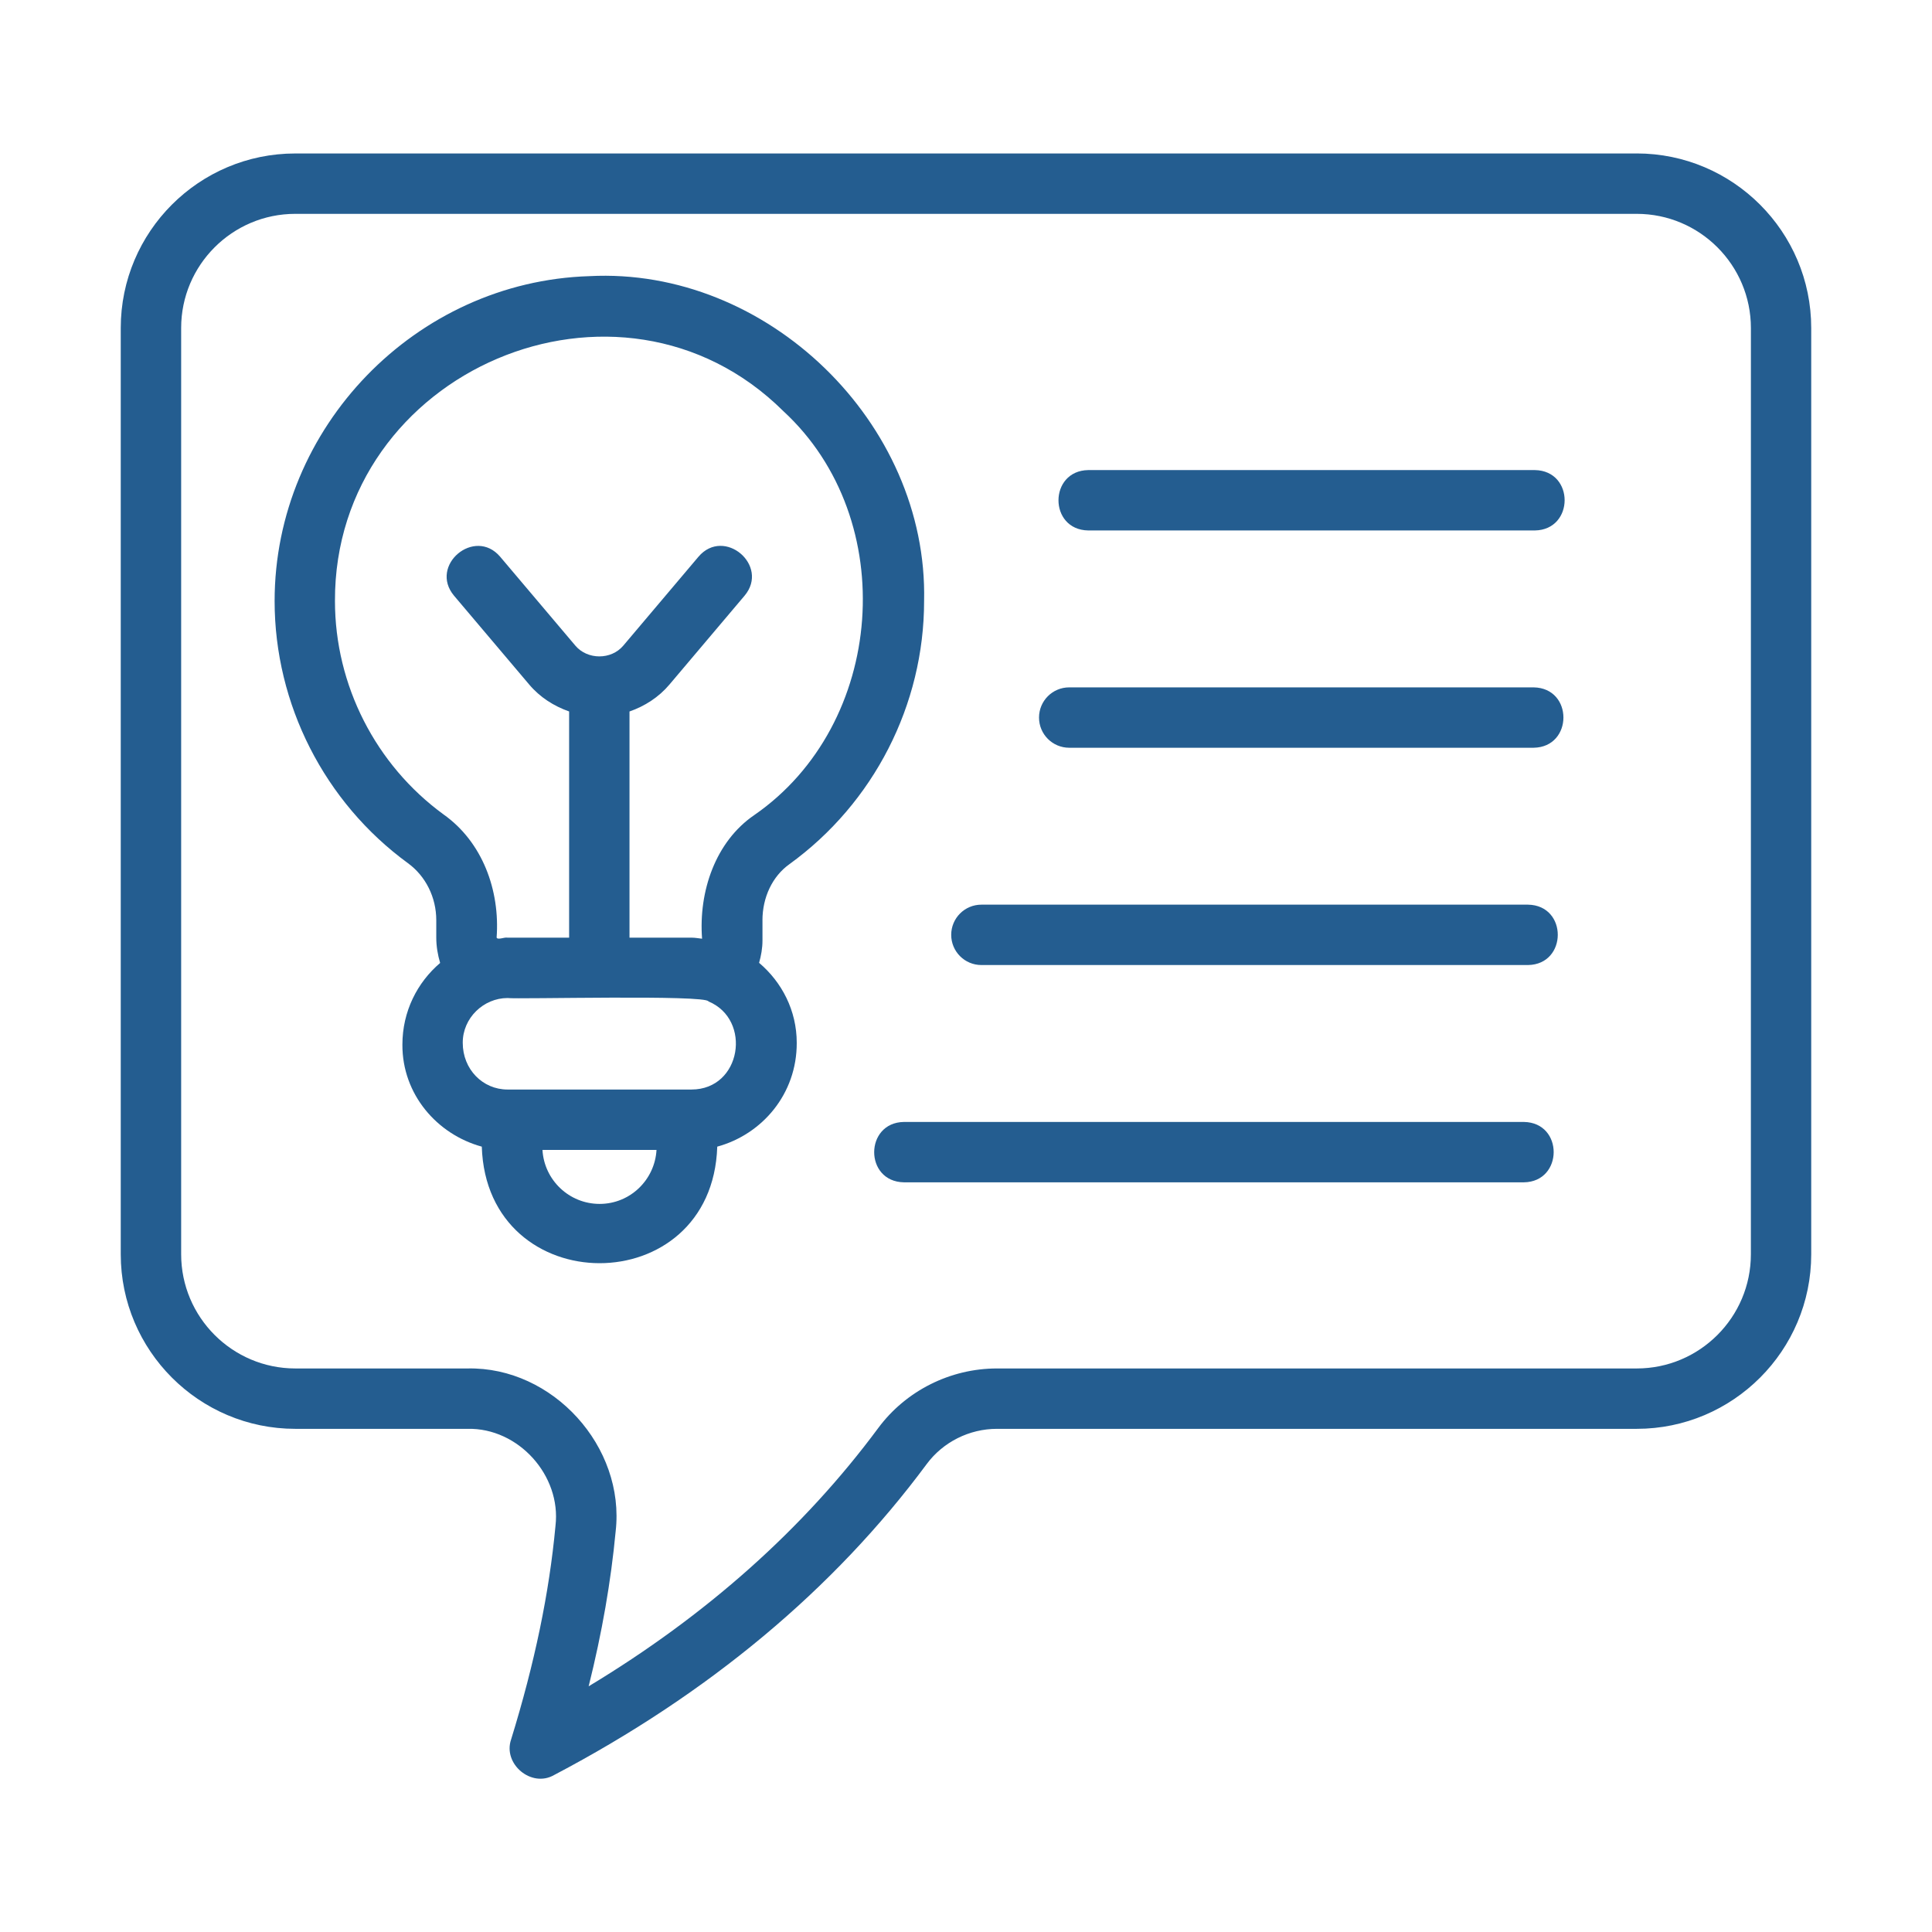
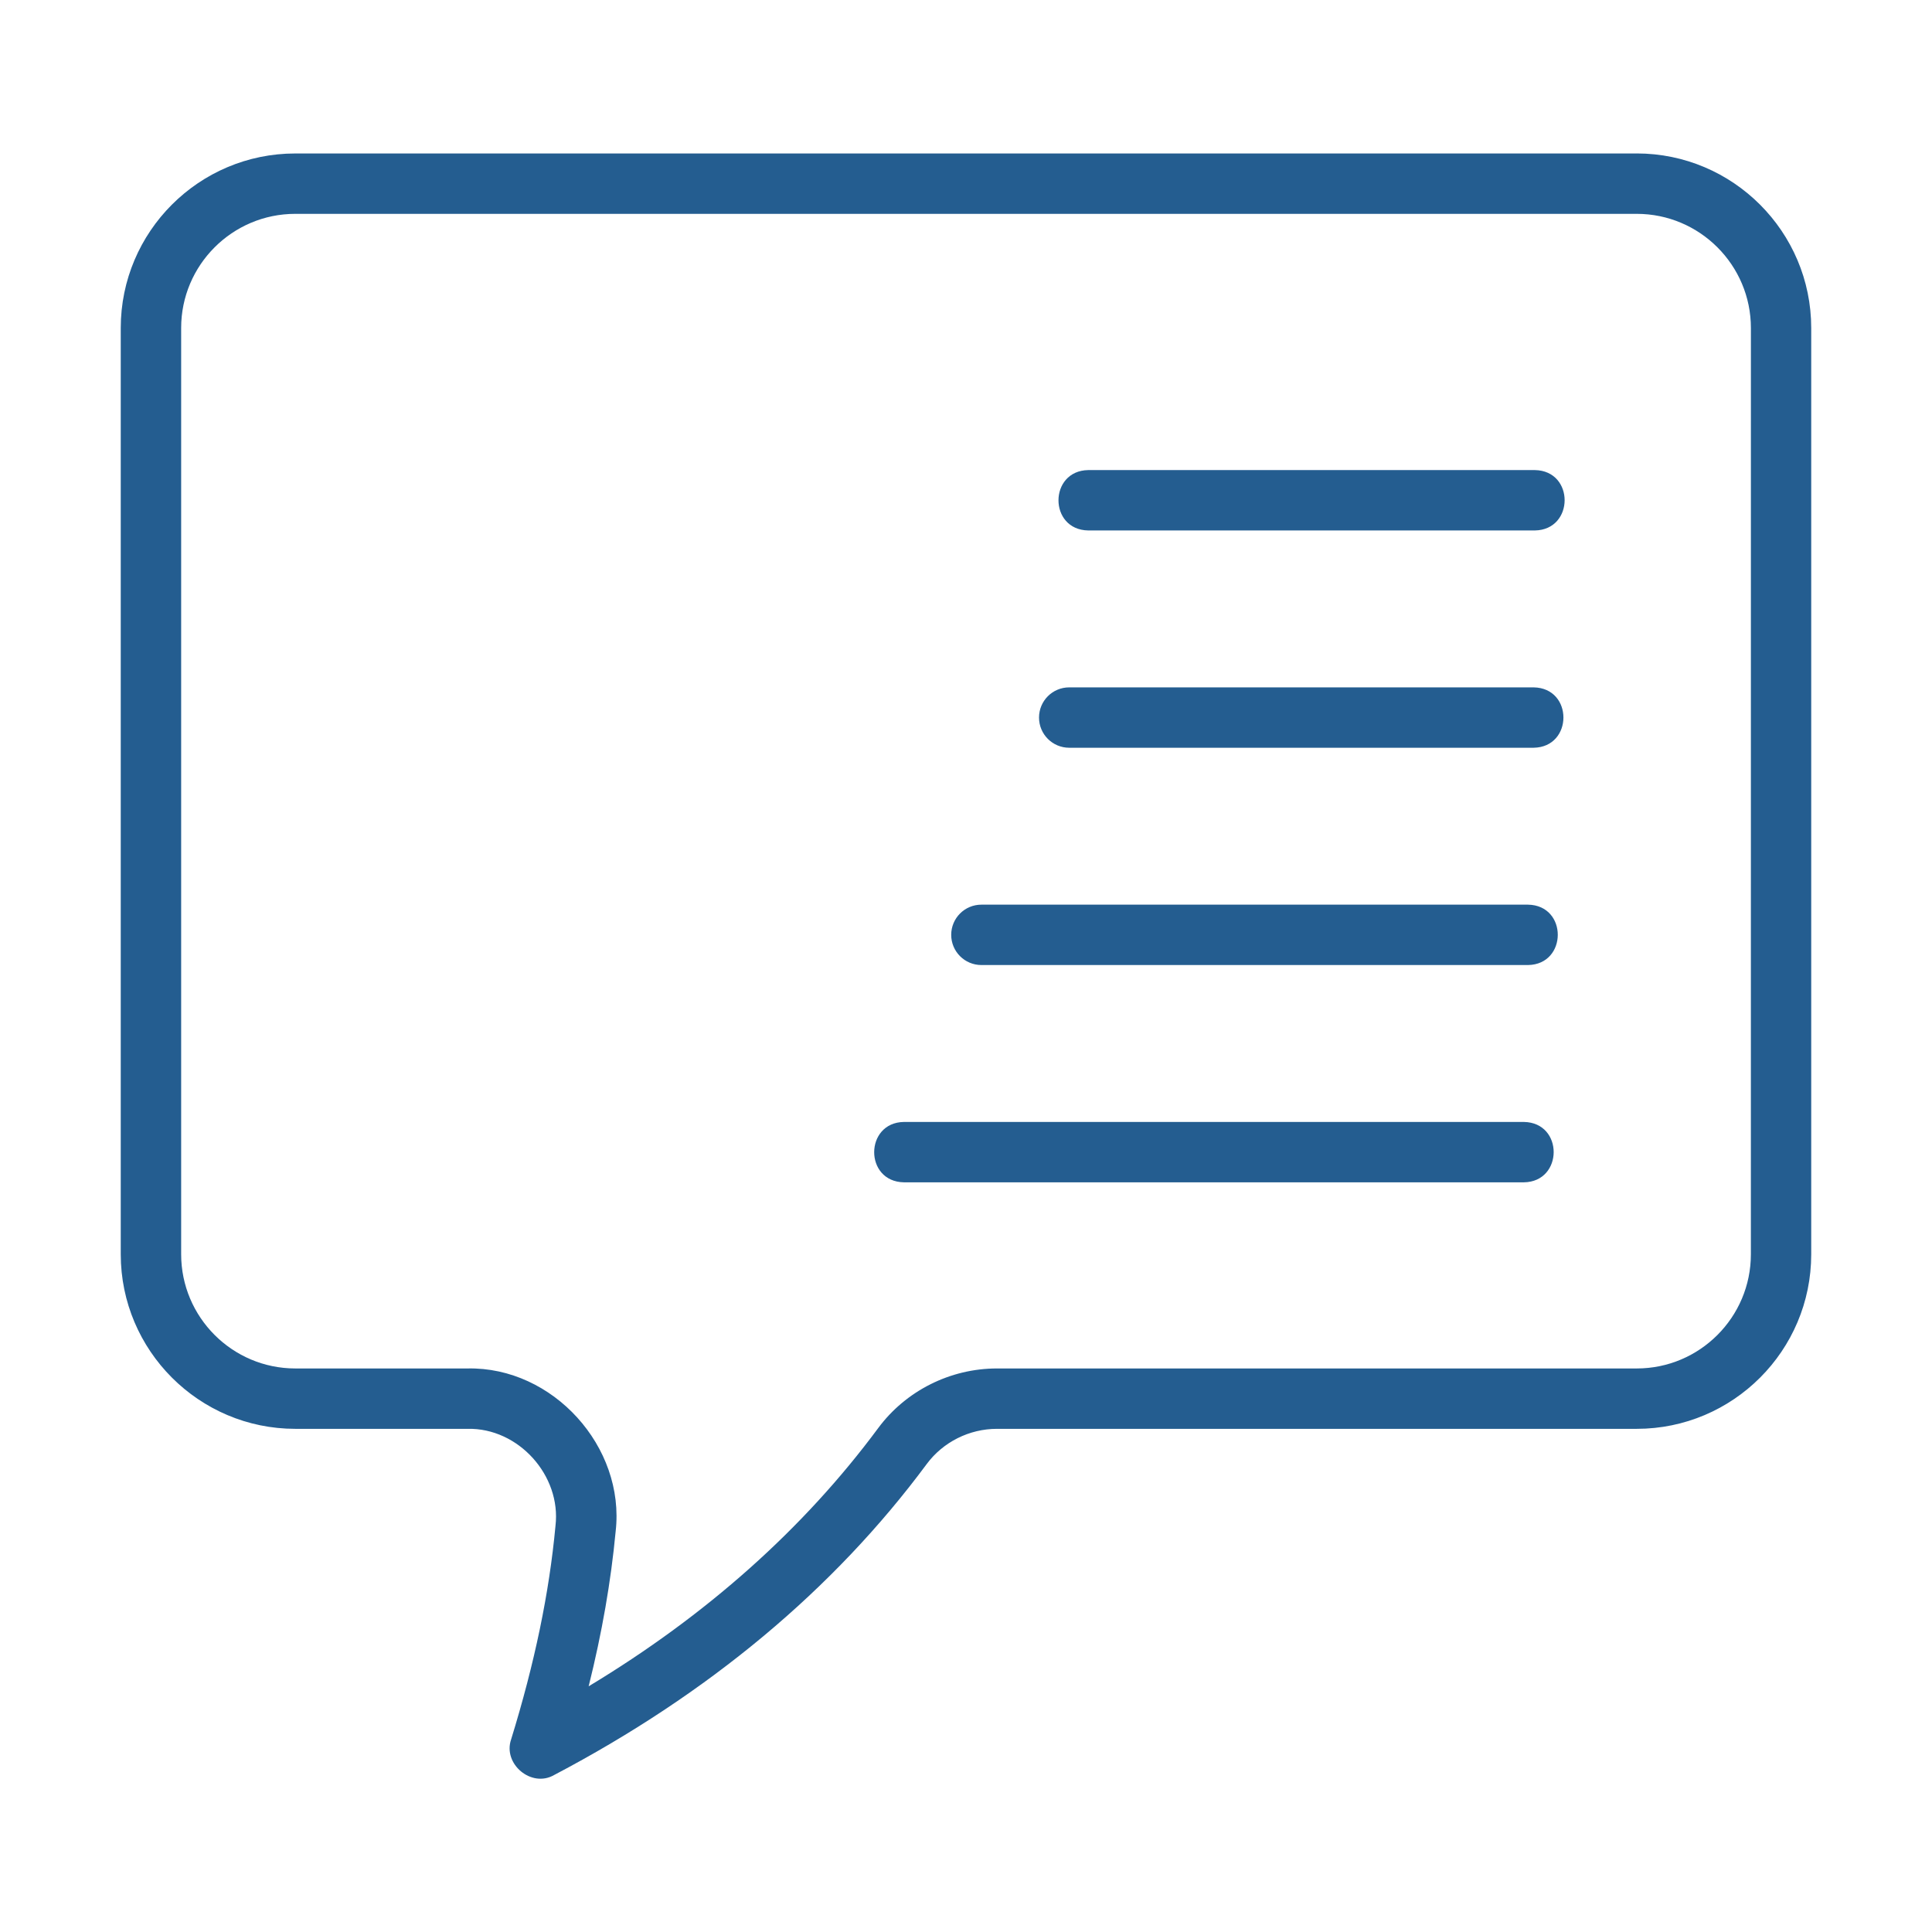
<svg xmlns="http://www.w3.org/2000/svg" id="line" height="512" viewBox="0 0 64 64" width="512">
-   <path d="m25.257 30.491c0-.768.331-1.463.892-1.863 2.795-2.022 4.463-5.282 4.463-8.719.134-5.903-5.206-11.073-11.093-10.761-5.747.179-10.422 5.007-10.422 10.761 0 3.42 1.651 6.667 4.418 8.686.587.428.937 1.133.937 1.886v.577c0 .291.049.572.128.841-.758.646-1.25 1.606-1.25 2.708-.007 1.641 1.145 2.971 2.63 3.377.162 5.139 7.636 5.157 7.8-0 1.487-.406 2.64-1.745 2.633-3.44 0-1.066-.491-2.009-1.247-2.649.067-.238.112-.484.112-.737v-.668zm-5.393 9.39c-1.014 0-1.837-.794-1.894-1.789h3.778c-.057.995-.875 1.789-1.884 1.789zm3.044-3.789h-6.096c-.818 0-1.483-.666-1.483-1.547-.003-.823.688-1.482 1.483-1.484.278.045 6.595-.116 6.658.113 1.447.603 1.093 2.917-.563 2.918zm0-5.031h-2.055v-7.492c.506-.177.967-.471 1.322-.891l2.49-2.945c.838-.998-.676-2.289-1.527-1.291 0-0-2.49 2.945-2.49 2.945-.402.477-1.187.475-1.589-0l-2.491-2.945c-.845-.993-2.369.288-1.527 1.292-0-0 2.491 2.944 2.491 2.944.355.42.816.713 1.321.89v7.493h-2.041c-.109-.021-.32.085-.361-.002.116-1.567-.47-3.167-1.757-4.079-2.253-1.644-3.598-4.287-3.598-7.071-.026-7.632 9.421-11.681 14.855-6.288 3.893 3.59 3.382 10.38-.97 13.383-1.274.873-1.843 2.516-1.724 4.092-.116-.012-.229-.035-.349-.035z" fill="#245d90" opacity="1" original-fill="#000000" />
  <path d="m50.845 15.572h-14.796c-1.31.021-1.318 1.978 0 2-0 0 14.796 0 14.796 0 1.31-.021 1.318-1.978 0-2z" fill="#245d90" opacity="1" original-fill="#000000" />
  <path d="m50.805 22.77h-15.386c-.553 0-1 .448-1 1s.447 1 1 1h15.386c1.31-.021 1.318-1.978 0-2z" fill="#245d90" opacity="1" original-fill="#000000" />
  <path d="m50.618 29.968h-18.108c-.553 0-1 .448-1 1s.447 1 1 1h18.108c1.309-.02 1.319-1.978 0-2z" fill="#245d90" opacity="1" original-fill="#000000" />
-   <path d="m50.482 37.166h-20.538c-1.308.02-1.32 1.977 0 2-0 0 20.538 0 20.538 0 1.308-.02 1.32-1.977 0-2z" fill="#245d90" opacity="1" original-fill="#000000" />
+   <path d="m50.482 37.166h-20.538c-1.308.02-1.32 1.977 0 2-0 0 20.538 0 20.538 0 1.308-.02 1.32-1.977 0-2" fill="#245d90" opacity="1" original-fill="#000000" />
  <path d="m54.218 5.084h-44.438c-3.188 0-5.78 2.593-5.78 5.78v30.685c0 3.188 2.594 5.783 5.782 5.783h5.704c1.683-.04 3.112 1.544 2.915 3.214-.207 2.228-.688 4.542-1.47 7.076-.279.811.671 1.61 1.421 1.18 5.121-2.69 9.275-6.157 12.346-10.303.541-.73 1.411-1.167 2.327-1.167h21.194c3.188 0 5.78-2.593 5.78-5.781v-30.685c0-3.188-2.594-5.783-5.782-5.783zm3.782 36.467c0 2.085-1.696 3.781-3.78 3.781h-21.194c-1.547 0-3.019.739-3.935 1.976-2.466 3.329-5.685 6.199-9.591 8.553.444-1.781.738-3.475.894-5.129.324-2.807-2.083-5.46-4.907-5.4 0-0-5.704-0-5.704-0-2.086 0-3.782-1.697-3.782-3.783v-30.685c0-2.084 1.696-3.78 3.78-3.78h44.438c2.086 0 3.782 1.697 3.782 3.783z" fill="#245d90" opacity="1" original-fill="#000000" />
</svg>